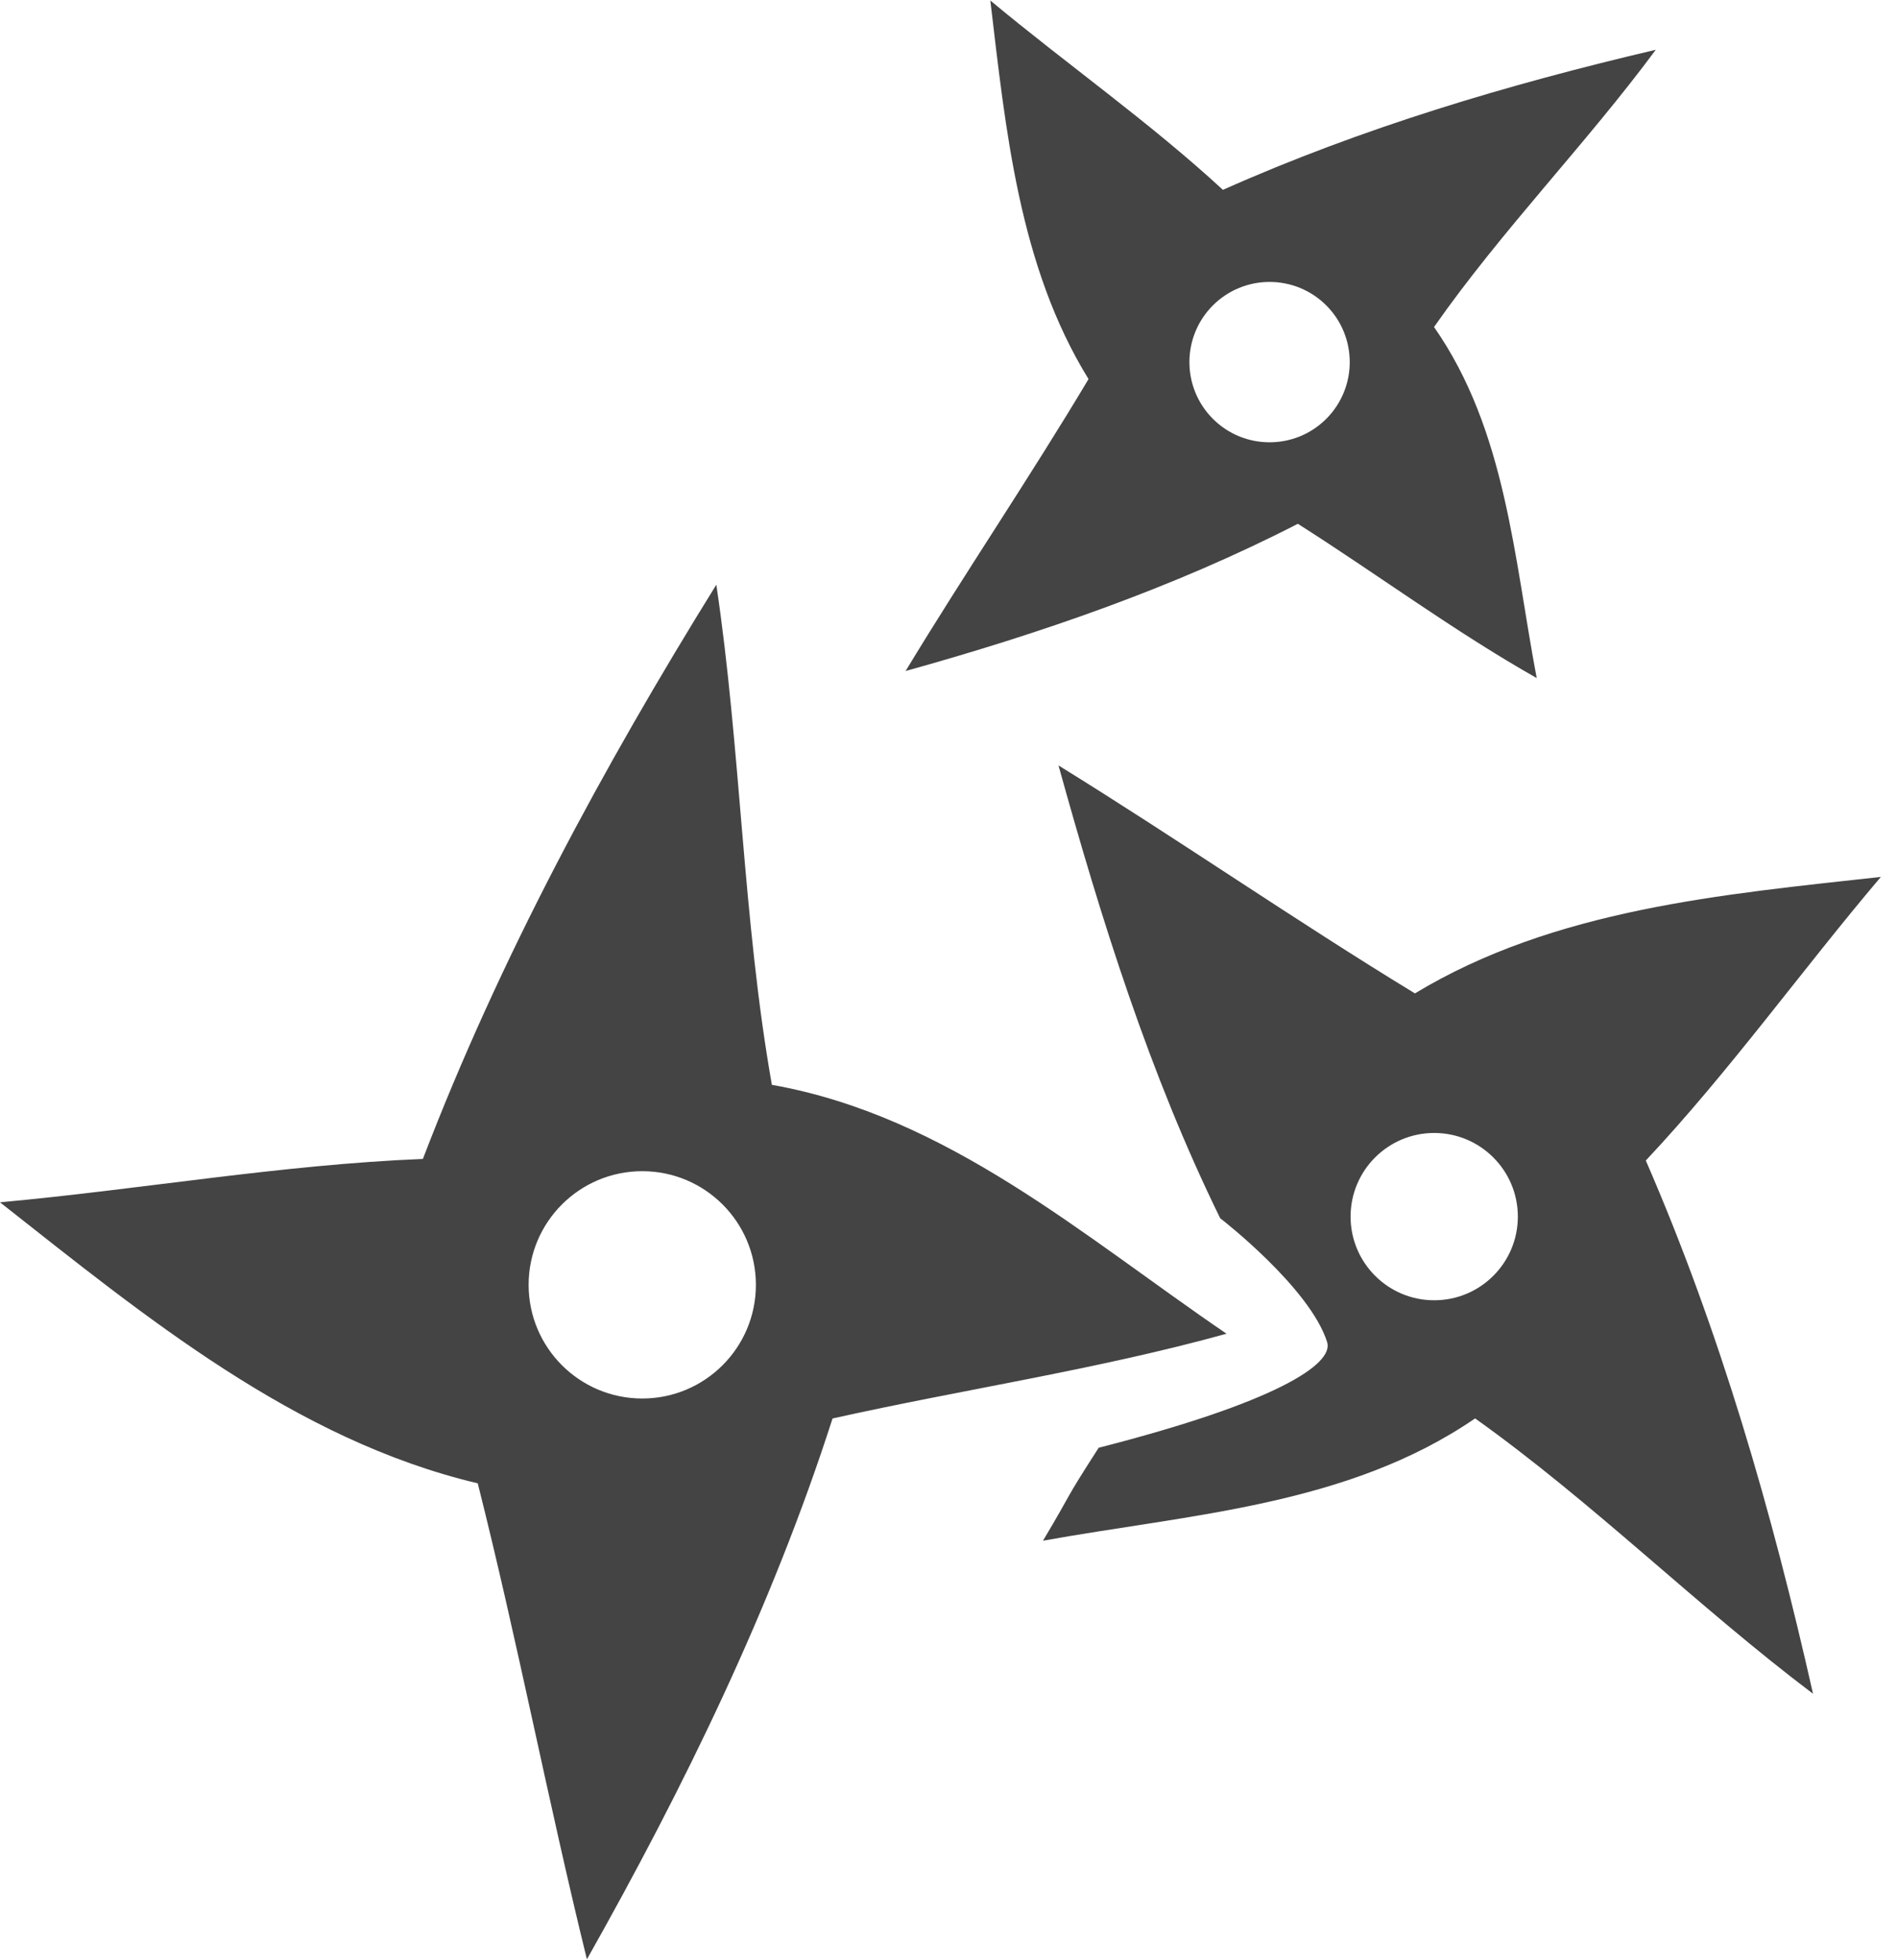
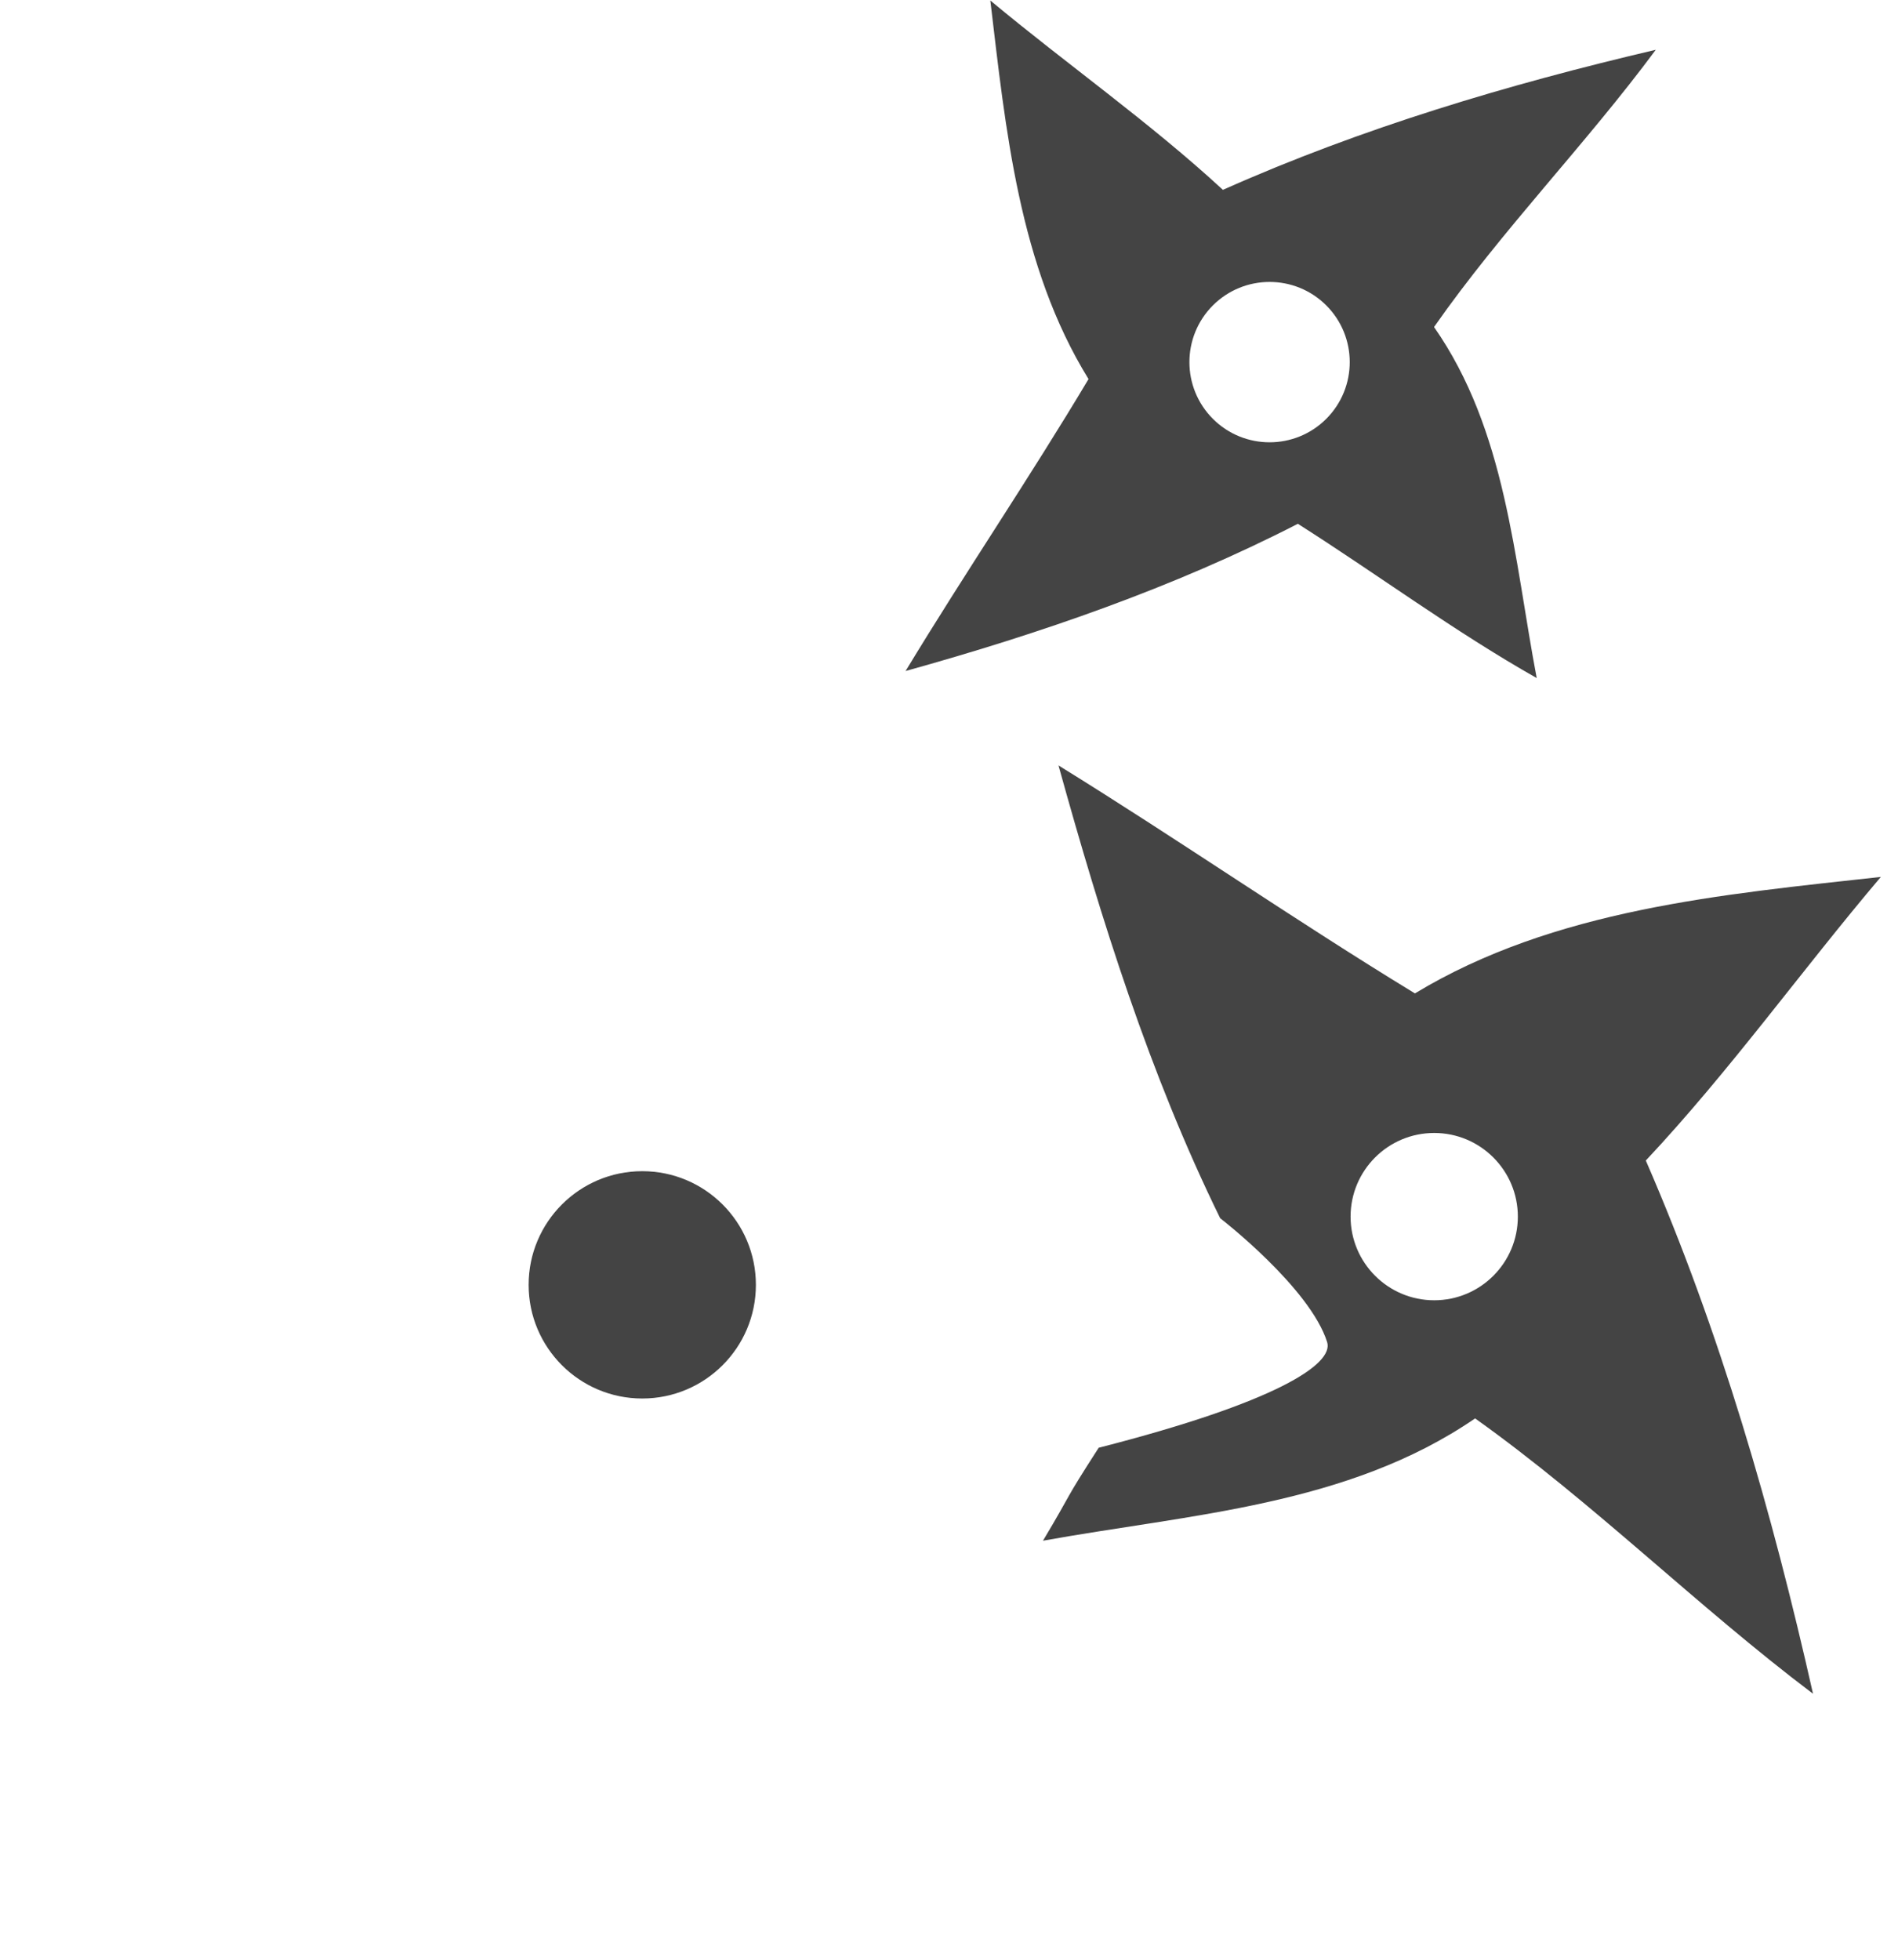
<svg xmlns="http://www.w3.org/2000/svg" version="1.1" width="31" height="32" viewBox="0 0 31 32">
  <title>ability-ninjutsu</title>
-   <path fill="#444" d="M17.289 12.499c1.959 1.21 3.856 2.525 5.821 3.722 2.278-1.377 5.018-1.616 7.61-1.902-1.296 1.528-2.464 3.166-3.839 4.631 1.215 2.794 2.063 5.738 2.731 8.707-1.896-1.431-3.584-3.117-5.519-4.496-2.082 1.427-4.651 1.562-7.058 1.997 0.515-0.862 0.31-0.587 0.91-1.518 2.894-0.74 3.846-1.364 3.731-1.726-0.28-0.885-1.727-2.008-1.747-2.022-1.155-2.357-1.94-4.869-2.64-7.391zM23.425 18.5c-0.755 0-1.366 0.612-1.366 1.366s0.612 1.366 1.366 1.366c0.755 0 1.366-0.612 1.366-1.366s-0.612-1.366-1.366-1.366zM10.49 19.124c1.025 0 1.856 0.831 1.856 1.856s-0.831 1.856-1.856 1.856c-1.025 0-1.856-0.831-1.856-1.856s0.831-1.856 1.856-1.856zM11.7 9.547c-1.851 2.984-3.535 6.094-4.793 9.377-2.318 0.094-4.604 0.498-6.907 0.708 2.365 1.862 4.814 3.881 7.803 4.589 0.65 2.575 1.148 5.192 1.783 7.772 1.589-2.816 3.021-5.748 4.012-8.831 2.14-0.477 4.316-0.797 6.435-1.384-2.334-1.589-4.557-3.556-7.426-4.064-0.477-2.701-0.503-5.454-0.907-8.165zM21.662 4.987c0.511 0.511 0.511 1.341 0 1.852s-1.341 0.511-1.852 0c-0.511-0.511-0.511-1.341 0-1.852s1.341-0.511 1.852 0zM27.043 0.813c-2.412 0.565-4.803 1.277-7.069 2.287-1.203-1.109-2.546-2.048-3.799-3.092 0.251 2.109 0.466 4.338 1.604 6.182-0.96 1.609-2.017 3.163-2.988 4.767 2.198-0.612 4.374-1.36 6.407-2.404 1.305 0.829 2.551 1.755 3.901 2.519-0.371-1.957-0.5-4.047-1.677-5.732 1.109-1.585 2.47-2.972 3.621-4.526z" />
+   <path fill="#444" d="M17.289 12.499c1.959 1.21 3.856 2.525 5.821 3.722 2.278-1.377 5.018-1.616 7.61-1.902-1.296 1.528-2.464 3.166-3.839 4.631 1.215 2.794 2.063 5.738 2.731 8.707-1.896-1.431-3.584-3.117-5.519-4.496-2.082 1.427-4.651 1.562-7.058 1.997 0.515-0.862 0.31-0.587 0.91-1.518 2.894-0.74 3.846-1.364 3.731-1.726-0.28-0.885-1.727-2.008-1.747-2.022-1.155-2.357-1.94-4.869-2.64-7.391zM23.425 18.5c-0.755 0-1.366 0.612-1.366 1.366s0.612 1.366 1.366 1.366c0.755 0 1.366-0.612 1.366-1.366s-0.612-1.366-1.366-1.366zM10.49 19.124c1.025 0 1.856 0.831 1.856 1.856s-0.831 1.856-1.856 1.856c-1.025 0-1.856-0.831-1.856-1.856s0.831-1.856 1.856-1.856zM11.7 9.547zM21.662 4.987c0.511 0.511 0.511 1.341 0 1.852s-1.341 0.511-1.852 0c-0.511-0.511-0.511-1.341 0-1.852s1.341-0.511 1.852 0zM27.043 0.813c-2.412 0.565-4.803 1.277-7.069 2.287-1.203-1.109-2.546-2.048-3.799-3.092 0.251 2.109 0.466 4.338 1.604 6.182-0.96 1.609-2.017 3.163-2.988 4.767 2.198-0.612 4.374-1.36 6.407-2.404 1.305 0.829 2.551 1.755 3.901 2.519-0.371-1.957-0.5-4.047-1.677-5.732 1.109-1.585 2.47-2.972 3.621-4.526z" />
</svg>